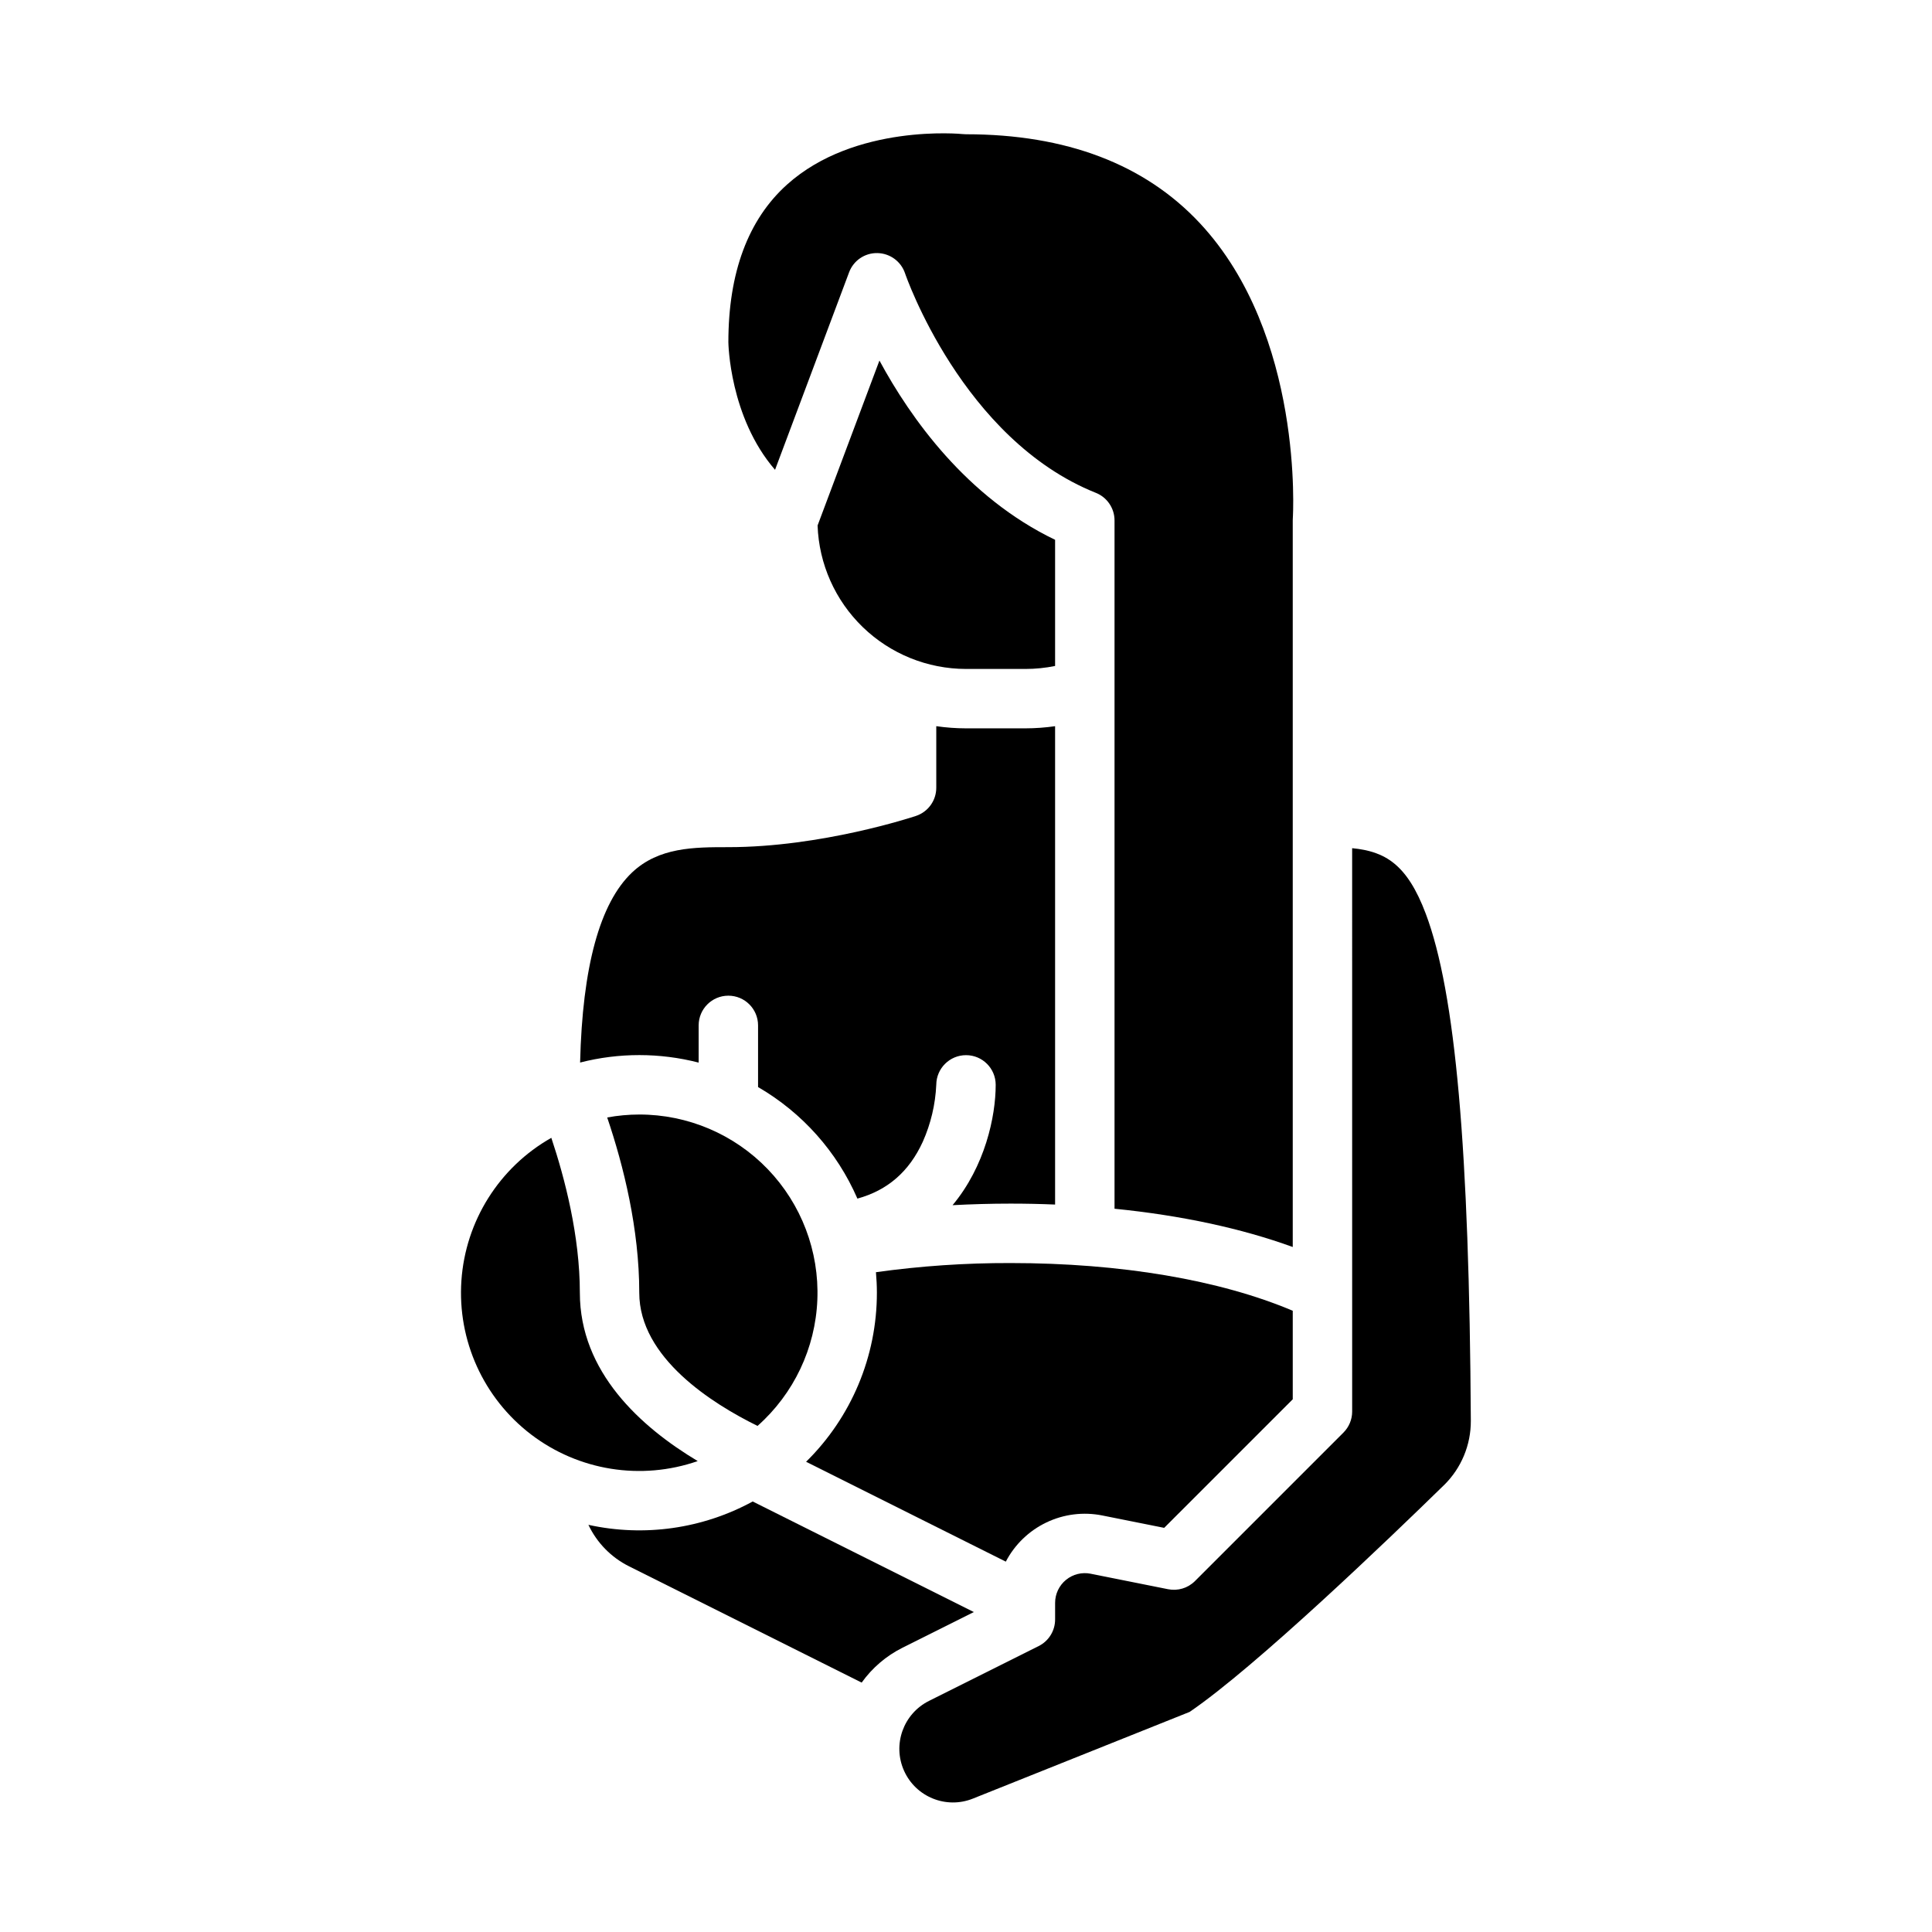
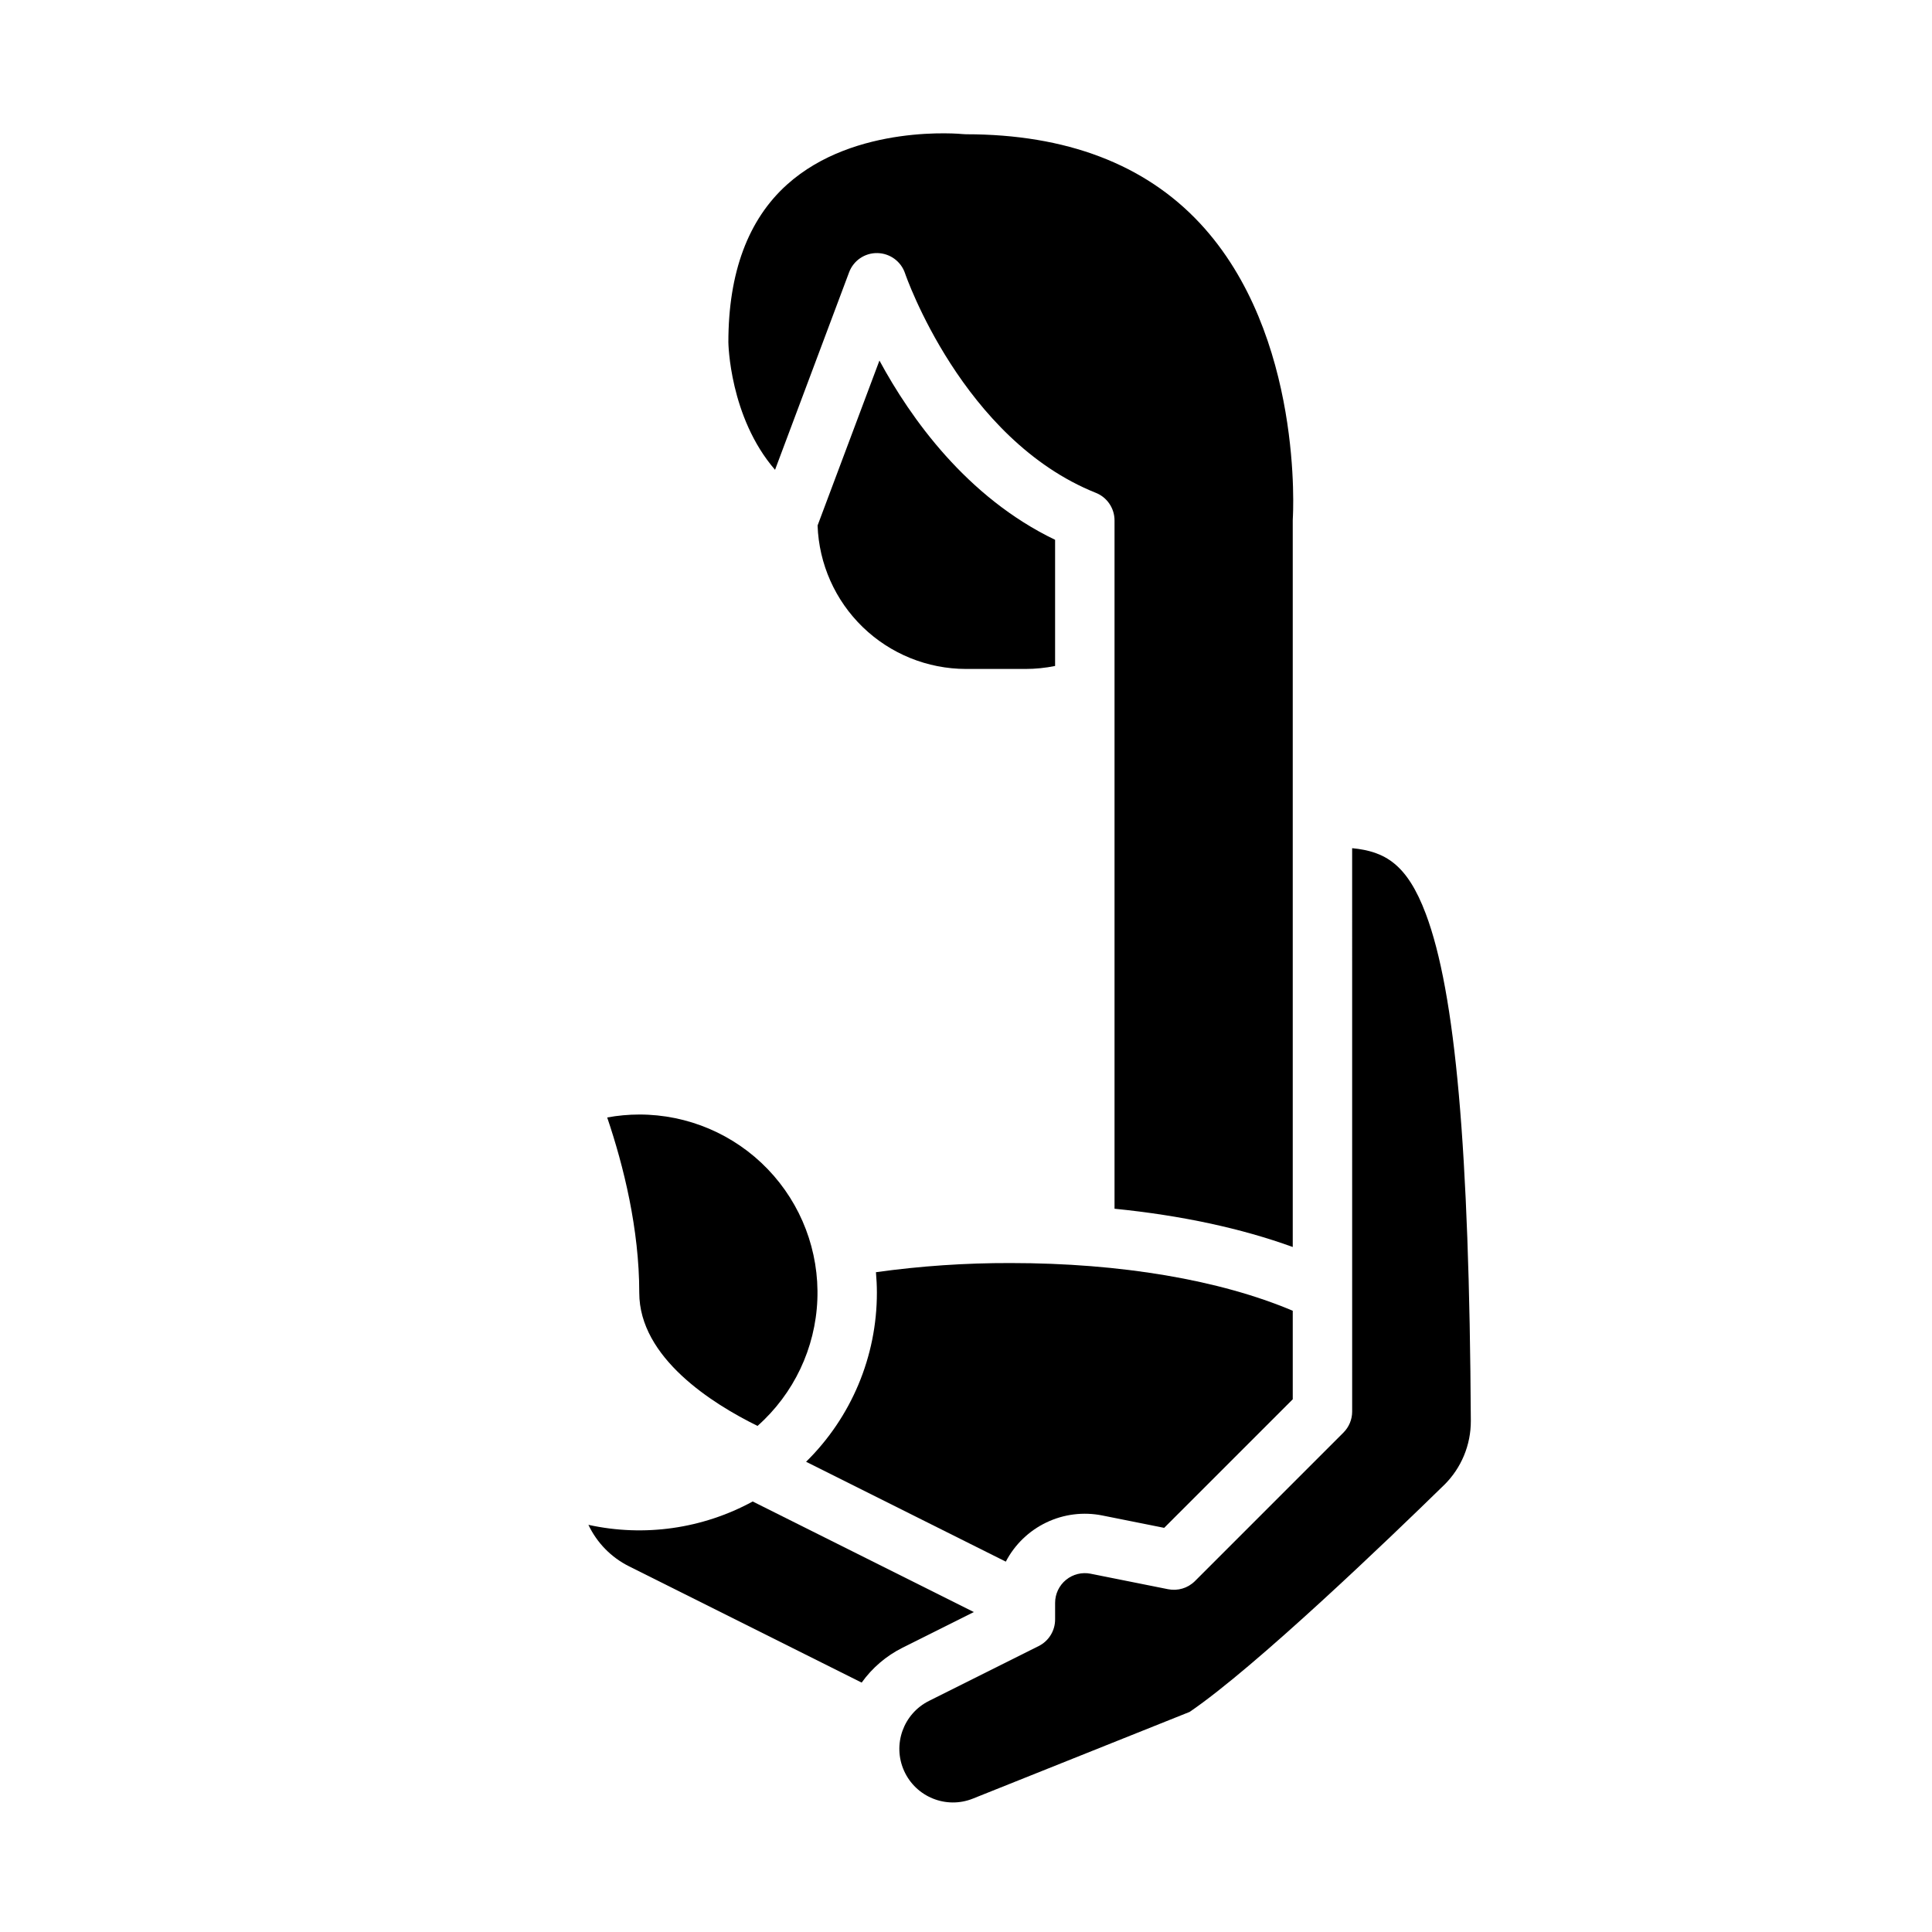
<svg xmlns="http://www.w3.org/2000/svg" fill="#000000" width="800px" height="800px" version="1.1" viewBox="144 144 512 512">
  <g>
    <path d="m453.56 565.16-20.527-4.106v-0.004c-2.312-0.461-4.711 0.137-6.535 1.633-1.824 1.496-2.883 3.731-2.883 6.09v4.41c0 2.981-1.684 5.707-4.352 7.039l-29.062 14.531c-6.816 3.406-9.734 11.578-6.613 18.531 3.121 6.949 11.172 10.199 18.242 7.363l57.441-22.977c17.547-11.961 52.895-45.926 67.414-60.109l0.004 0.004c4.566-4.488 7.125-10.629 7.098-17.035-0.398-72.047-4.078-113.48-11.93-134.35-4.969-13.207-10.836-16.566-19.523-17.402l0.004 149.3c0 2.09-0.832 4.09-2.305 5.566l-39.359 39.359h-0.004c-1.859 1.863-4.527 2.668-7.109 2.156z" />
-     <path d="m311.51 375.21c-8.543 8.07-13.168 25.008-13.777 50.375 10.309-2.641 21.113-2.633 31.418 0.016v-9.863c0-4.348 3.523-7.871 7.871-7.871 4.348 0 7.871 3.523 7.871 7.871v16.344c11.707 6.789 20.934 17.148 26.328 29.562 8.016-2.207 13.715-7.164 17.332-15.078 2.125-4.773 3.336-9.898 3.57-15.117 0.039-4.324 3.551-7.812 7.875-7.82h0.035c4.328 0.012 7.832 3.523 7.836 7.856 0 8.414-2.832 21.598-11.43 31.902 5.031-0.266 10.156-0.414 15.363-0.414 3.984 0 7.922 0.082 11.809 0.246v-126.77c-2.606 0.375-5.238 0.566-7.871 0.57h-15.742c-2.637-0.004-5.266-0.195-7.875-0.574v16.316c0 3.391-2.168 6.398-5.383 7.469-1.012 0.336-25.109 8.277-49.723 8.277-9.051 0-18.406 0-25.508 6.703z" />
    <path d="m376.53 211.07c3.336 0.062 6.269 2.219 7.324 5.383 0.145 0.43 15.16 43.996 50.559 58.156v-0.004c2.988 1.195 4.949 4.094 4.949 7.312v182.41c17.566 1.75 33.629 5.191 47.23 10.141v-192.55c0-0.188 0.008-0.375 0.02-0.562 0.031-0.473 3-48.609-24.641-78.215-14.594-15.633-35.445-23.559-61.969-23.559-0.293 0-0.582-0.016-0.871-0.047-0.266-0.031-28.535-2.828-46.562 13.383-10.312 9.273-15.543 23.328-15.543 41.77 0 0.211 0.285 19.84 12.367 33.82l19.621-52.328c1.16-3.133 4.18-5.184 7.516-5.109z" />
    <path d="m415.74 321.28c2.644 0 5.281-0.266 7.871-0.793v-33.434c-23.43-11.258-38.316-32.266-46.551-47.504l-16.391 43.707c0.355 10.199 4.656 19.859 11.988 26.949 7.336 7.094 17.137 11.062 27.34 11.074z" />
-     <path d="m328.9 531.2c-15.133-9.055-31.234-23.621-31.234-44.609 0-15.023-3.969-30.309-7.562-41.059v0.004c-13.797 7.816-22.746 22.035-23.828 37.855-1.082 15.82 5.852 31.125 18.453 40.75 12.605 9.621 29.199 12.273 44.172 7.059z" />
    <path d="m402.08 571.21-58.605-29.301c-13.293 7.242-28.754 9.438-43.539 6.188 2.258 4.773 6.055 8.648 10.785 11l61.629 30.809c2.801-3.914 6.516-7.086 10.816-9.238z" />
    <path d="m410.55 557.85c2.363-4.531 6.137-8.172 10.746-10.379s9.812-2.859 14.824-1.855l16.398 3.281 34.074-34.074v-23.457c-19.301-8.172-45.598-12.645-74.785-12.645-11.934-0.031-23.855 0.777-35.672 2.426 0.156 1.797 0.25 3.609 0.25 5.445 0.008 16.844-6.754 32.984-18.762 44.793z" />
    <path d="m313.41 439.36c-2.852 0.004-5.695 0.266-8.496 0.781 4.363 12.895 8.496 29.578 8.496 46.449 0 17.246 19.414 29.434 31.344 35.293 9.613-8.523 15.34-20.602 15.852-33.441 0.512-12.84-4.234-25.332-13.141-34.598-8.906-9.262-21.203-14.492-34.055-14.484z" />
  </g>
</svg>